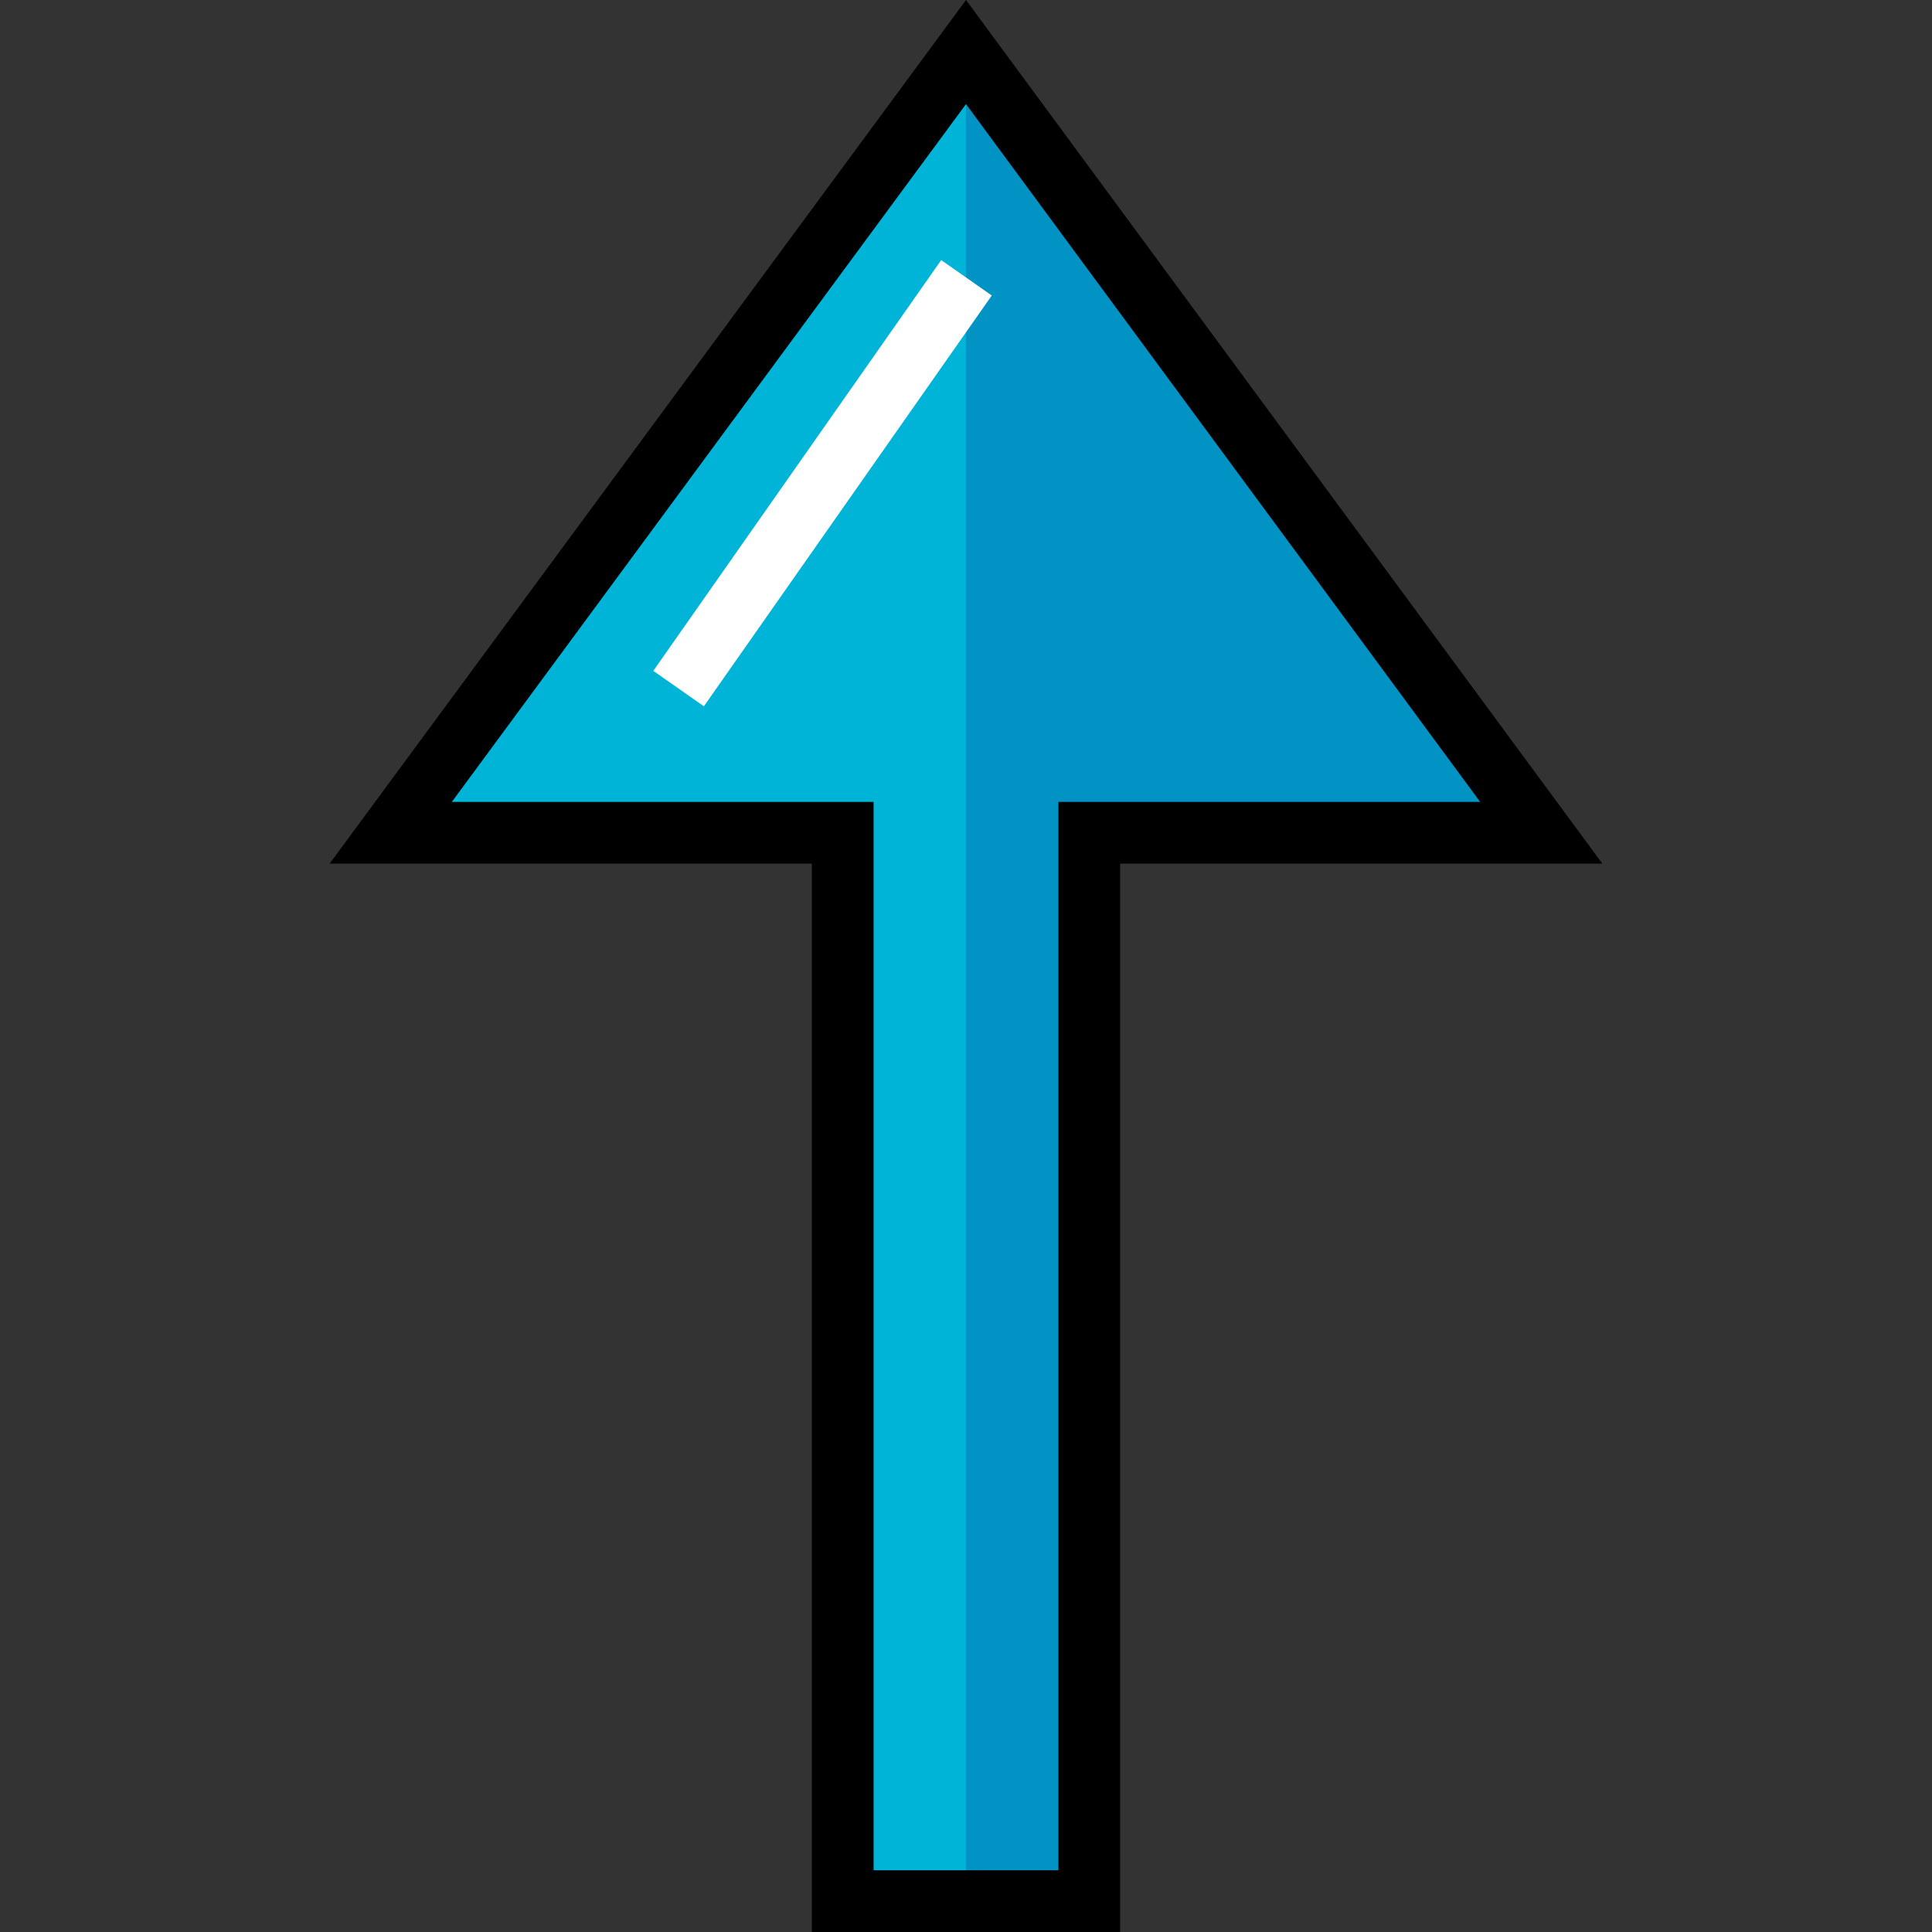
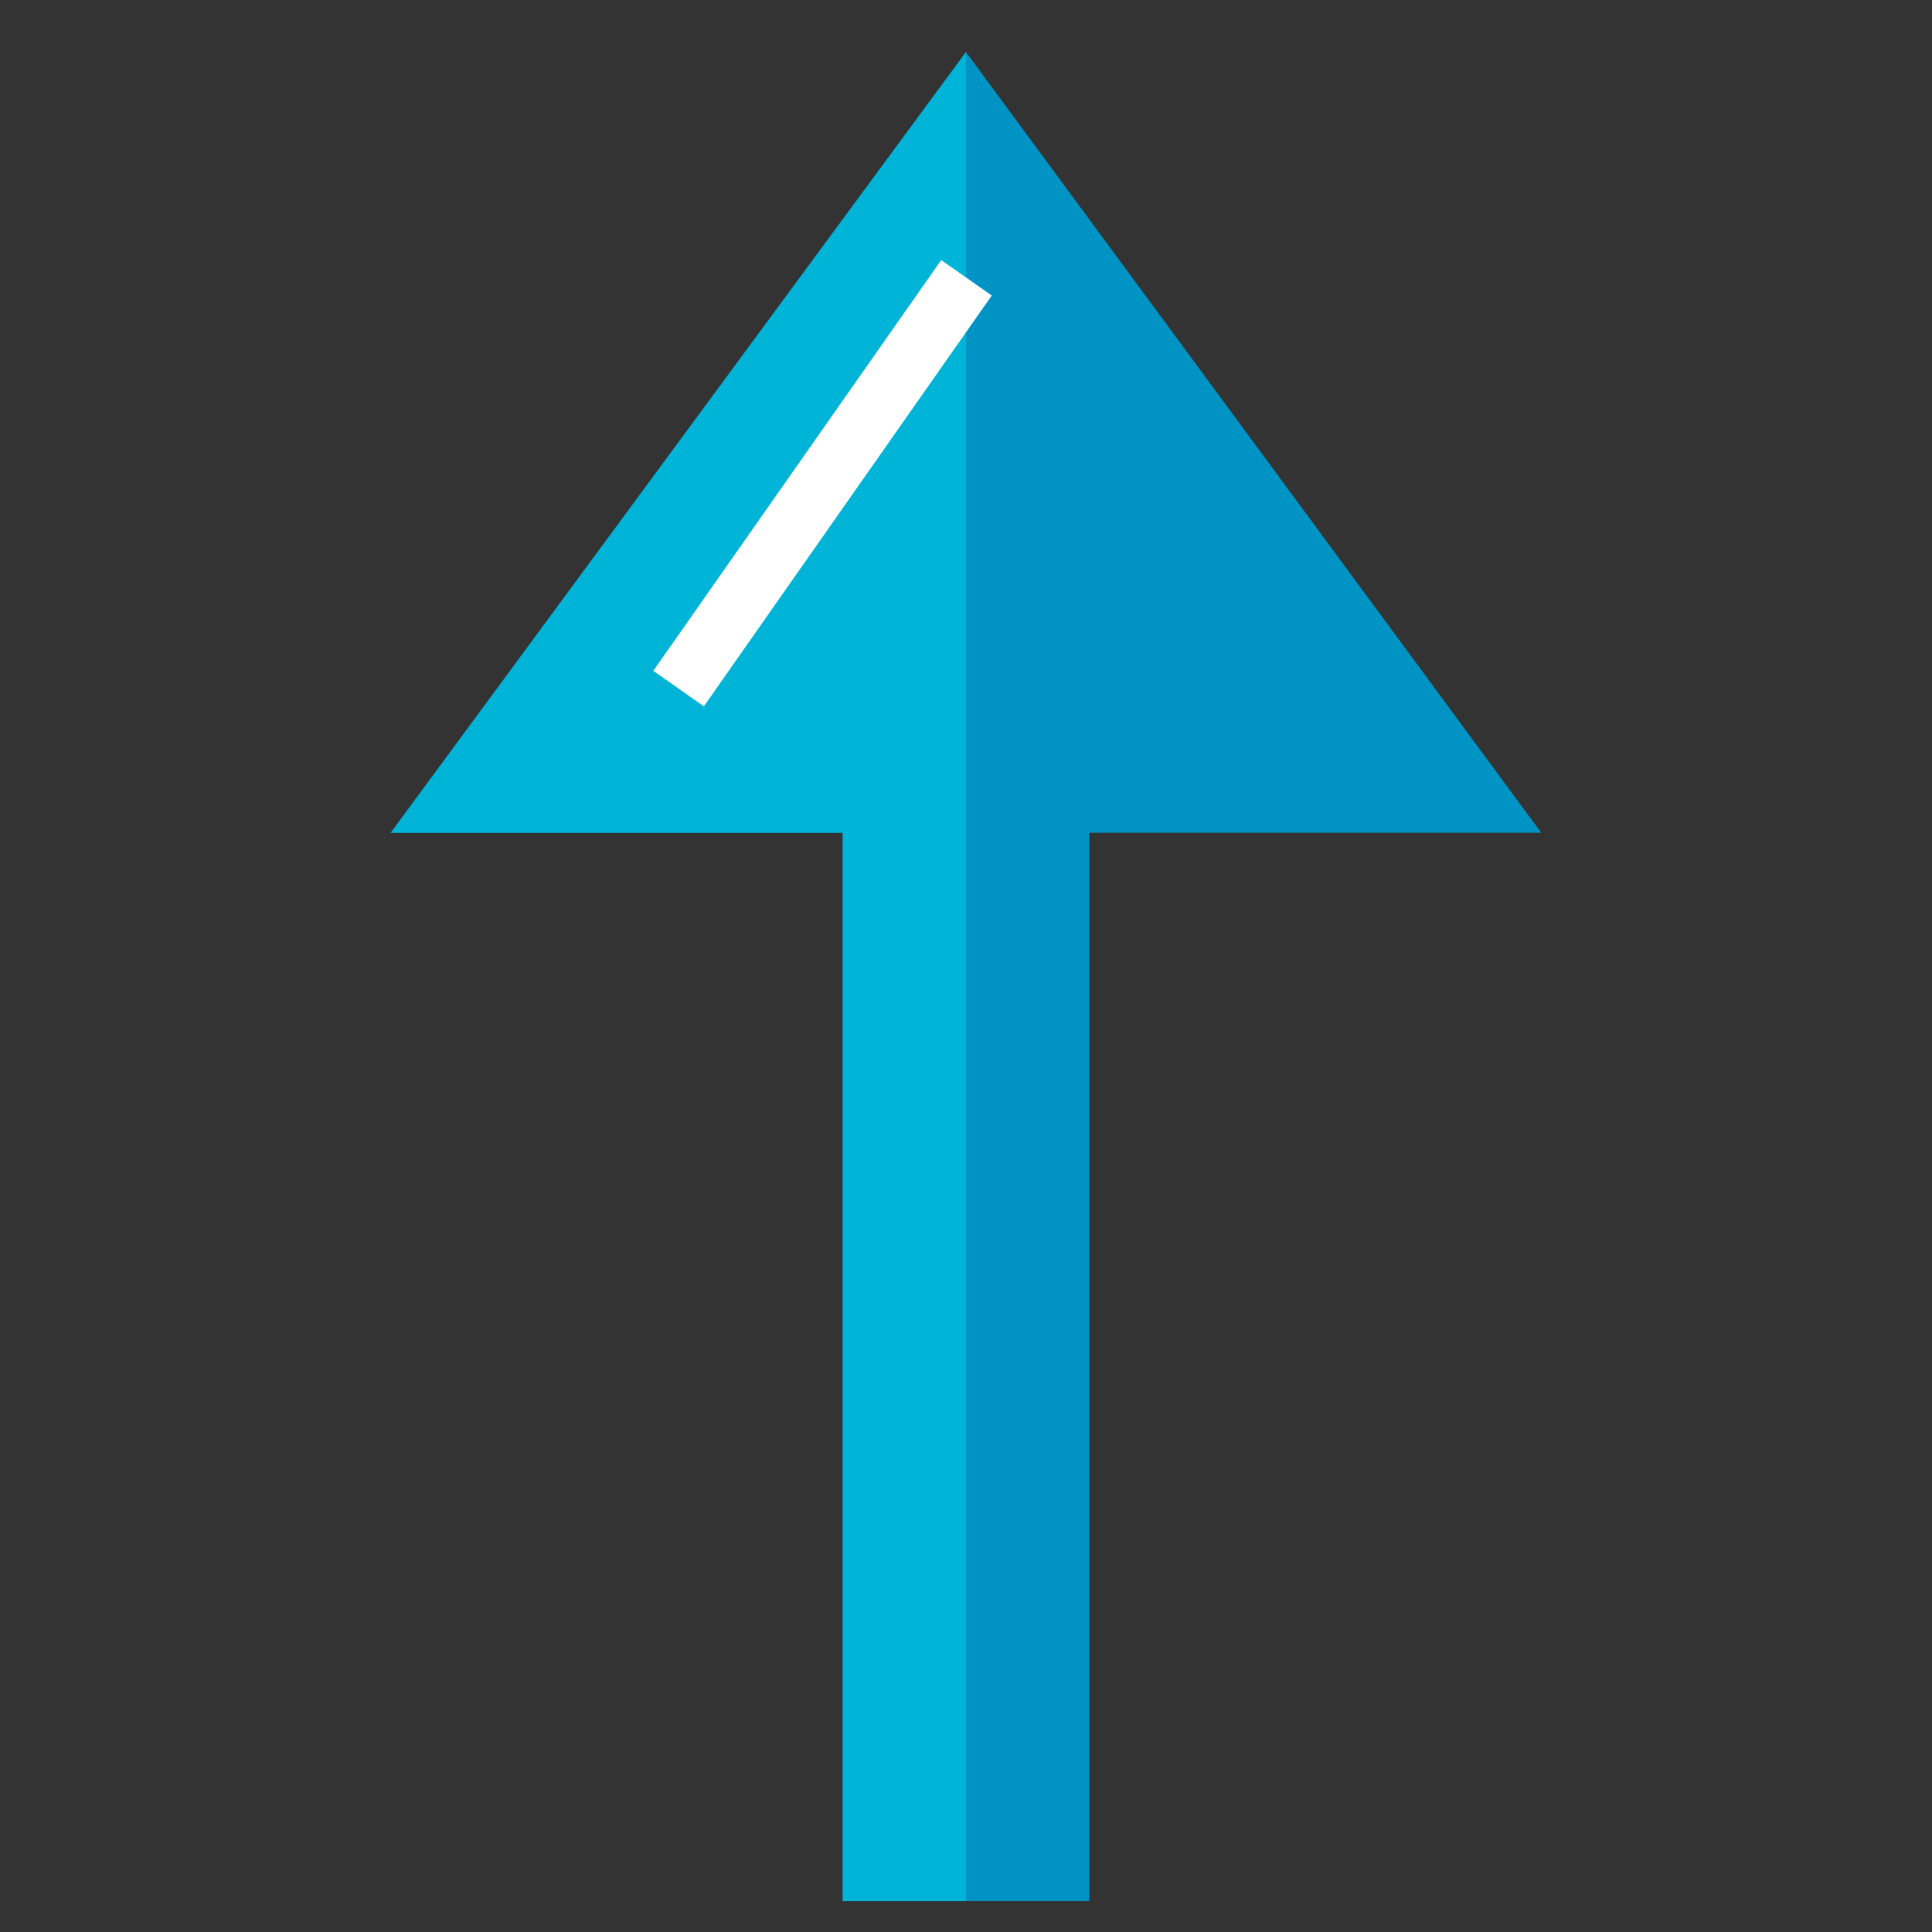
<svg xmlns="http://www.w3.org/2000/svg" version="1.1" id="Layer_1" x="0px" y="0px" viewBox="0 0 512 512" style="enable-background:new 0 0 512 512;" xml:space="preserve">
  <rect x="0" y="0" width="512" height="512" fill="#333333" stroke="none" />
  <polygon style="fill:#0093C4;" points="256,13.792 408.452,220.692 288.668,220.692 288.668,503.819 223.331,503.819   223.331,220.692 103.547,220.692 " />
  <polygon style="fill:#00B4D7;" points="103.547,220.692 223.331,220.692 223.331,503.819 256,503.819 256,13.792 " />
-   <path d="M296.849,512h-81.7V228.874H87.356L256,0l168.644,228.874H296.849V512z M231.512,495.637h48.974V212.511h111.775L256,27.585  L119.738,212.511h111.775v283.126H231.512z" />
  <rect x="209.693" y="61.672" transform="matrix(-0.819 -0.574 0.574 -0.819 322.872 358.05)" style="fill:#FFFFFF;" width="16.362" height="132.921" />
  <g>
</g>
  <g>
</g>
  <g>
</g>
  <g>
</g>
  <g>
</g>
  <g>
</g>
  <g>
</g>
  <g>
</g>
  <g>
</g>
  <g>
</g>
  <g>
</g>
  <g>
</g>
  <g>
</g>
  <g>
</g>
  <g>
</g>
</svg>